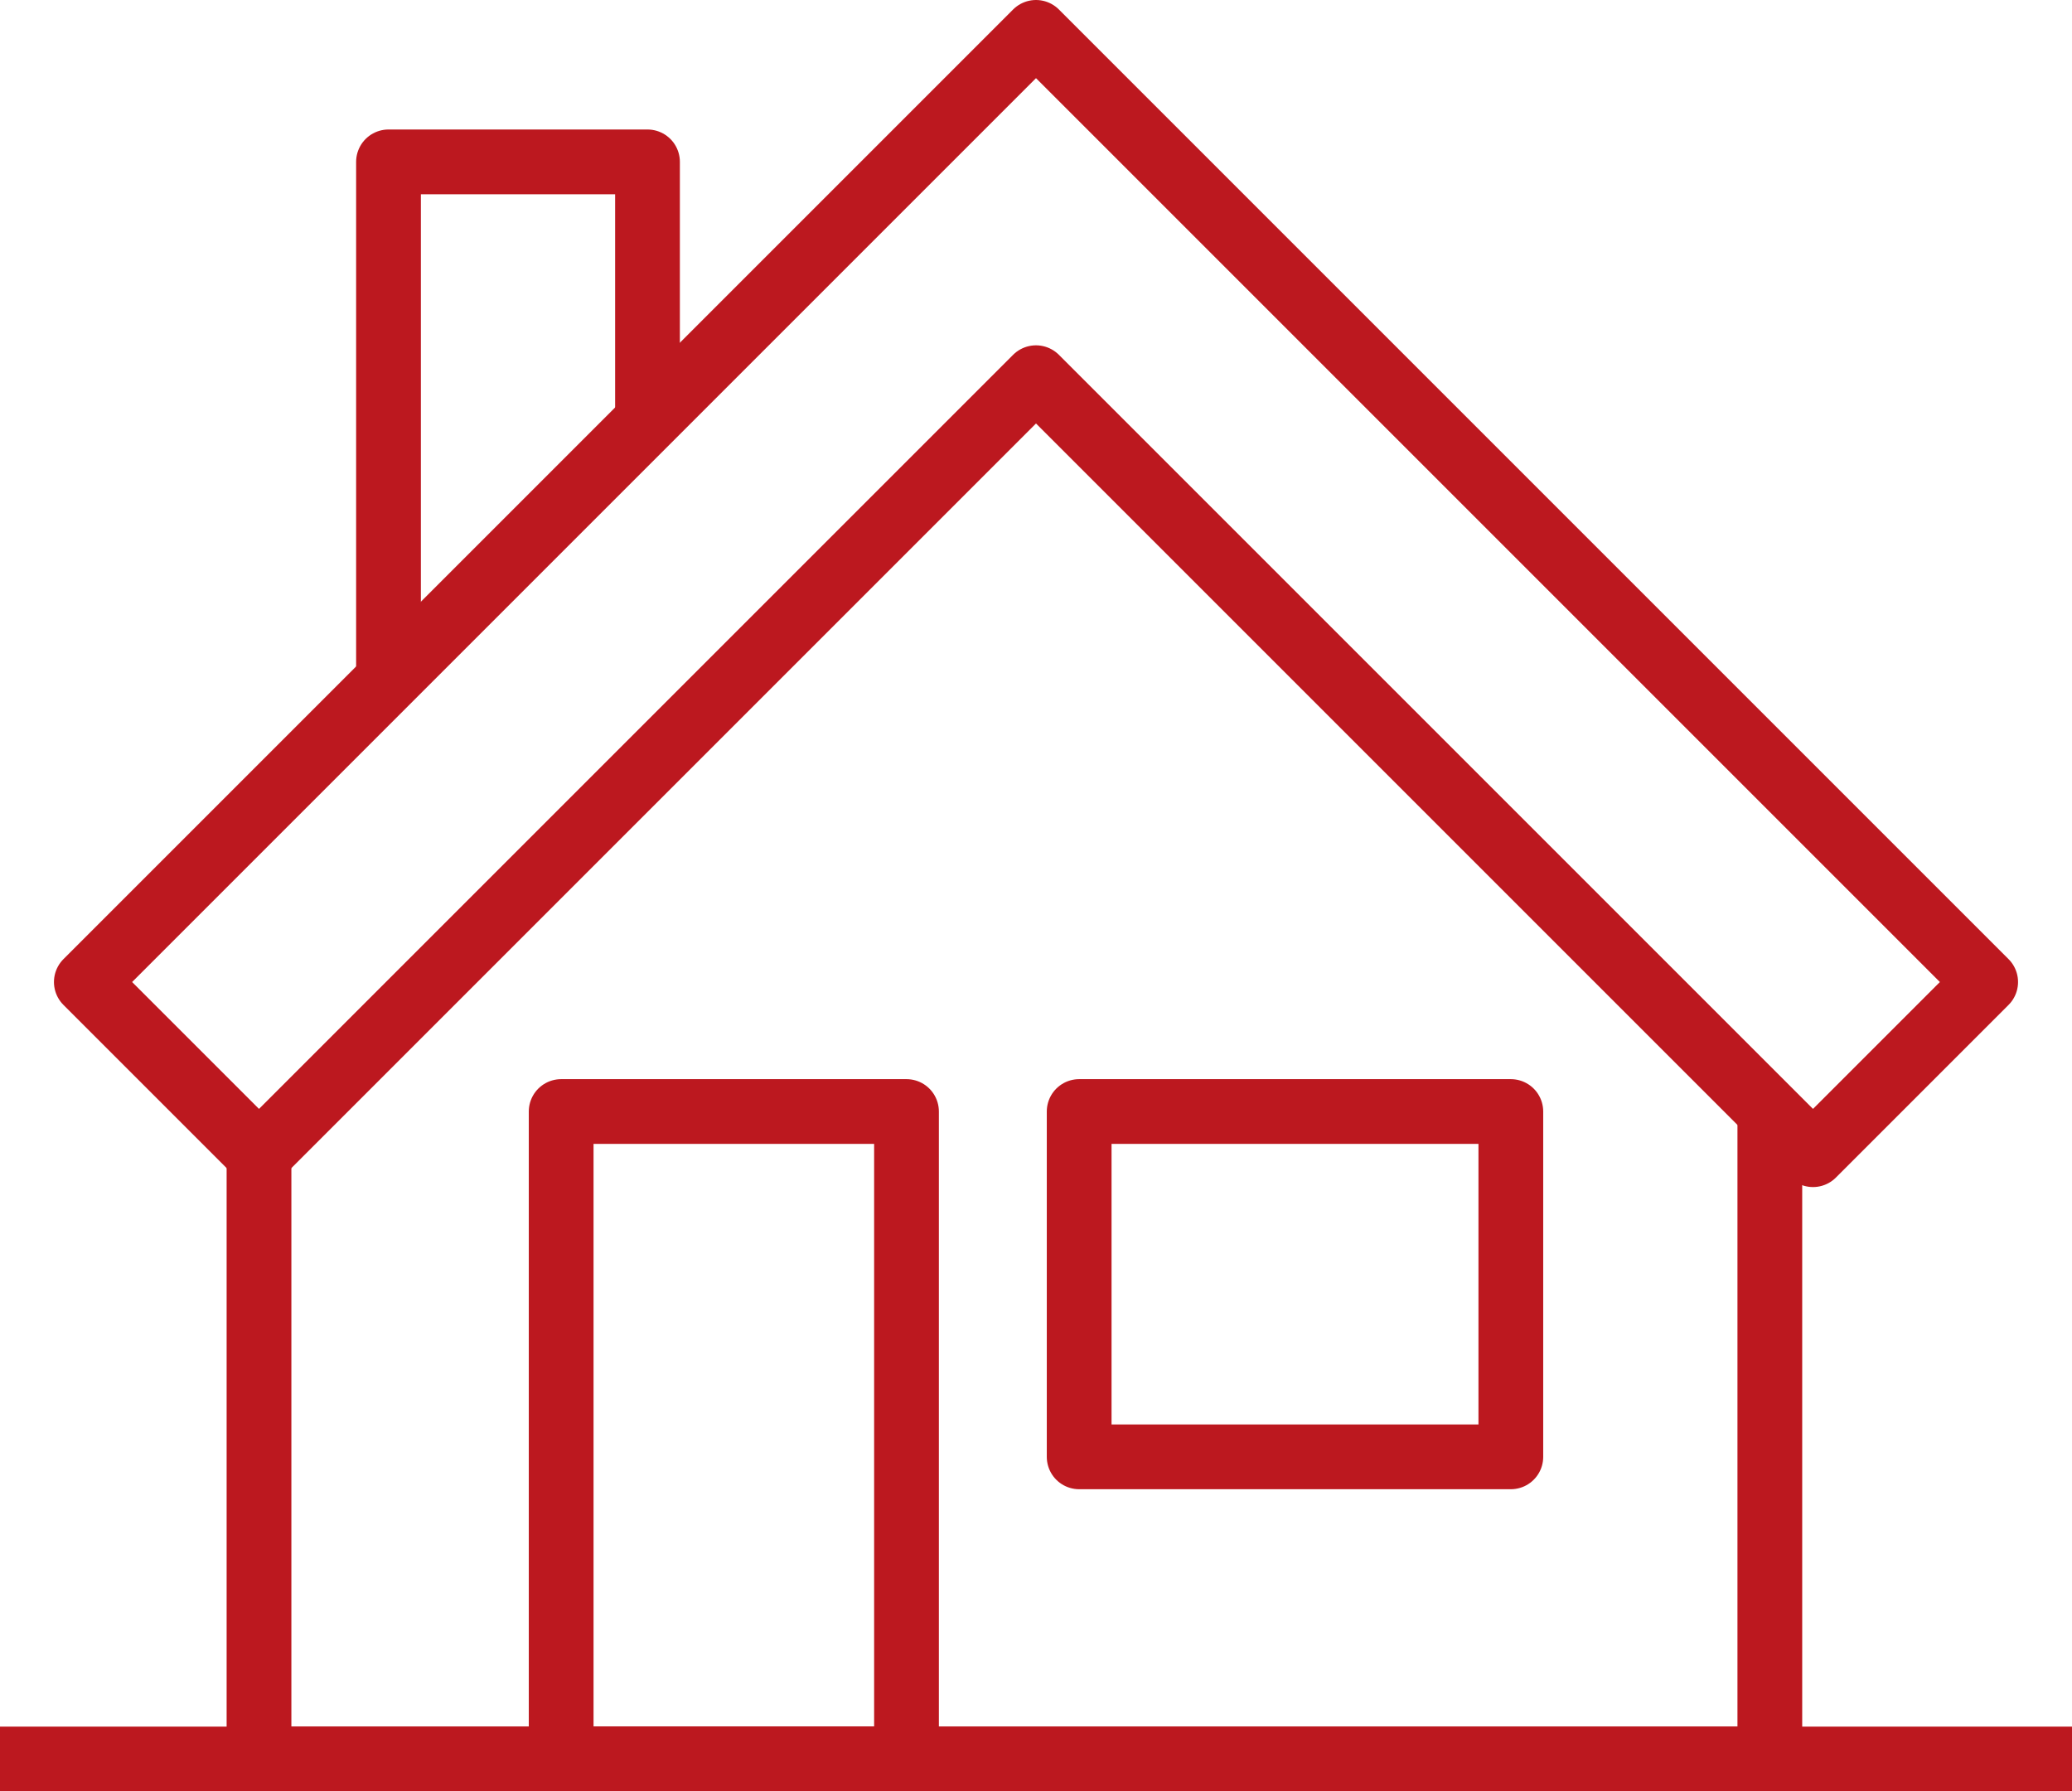
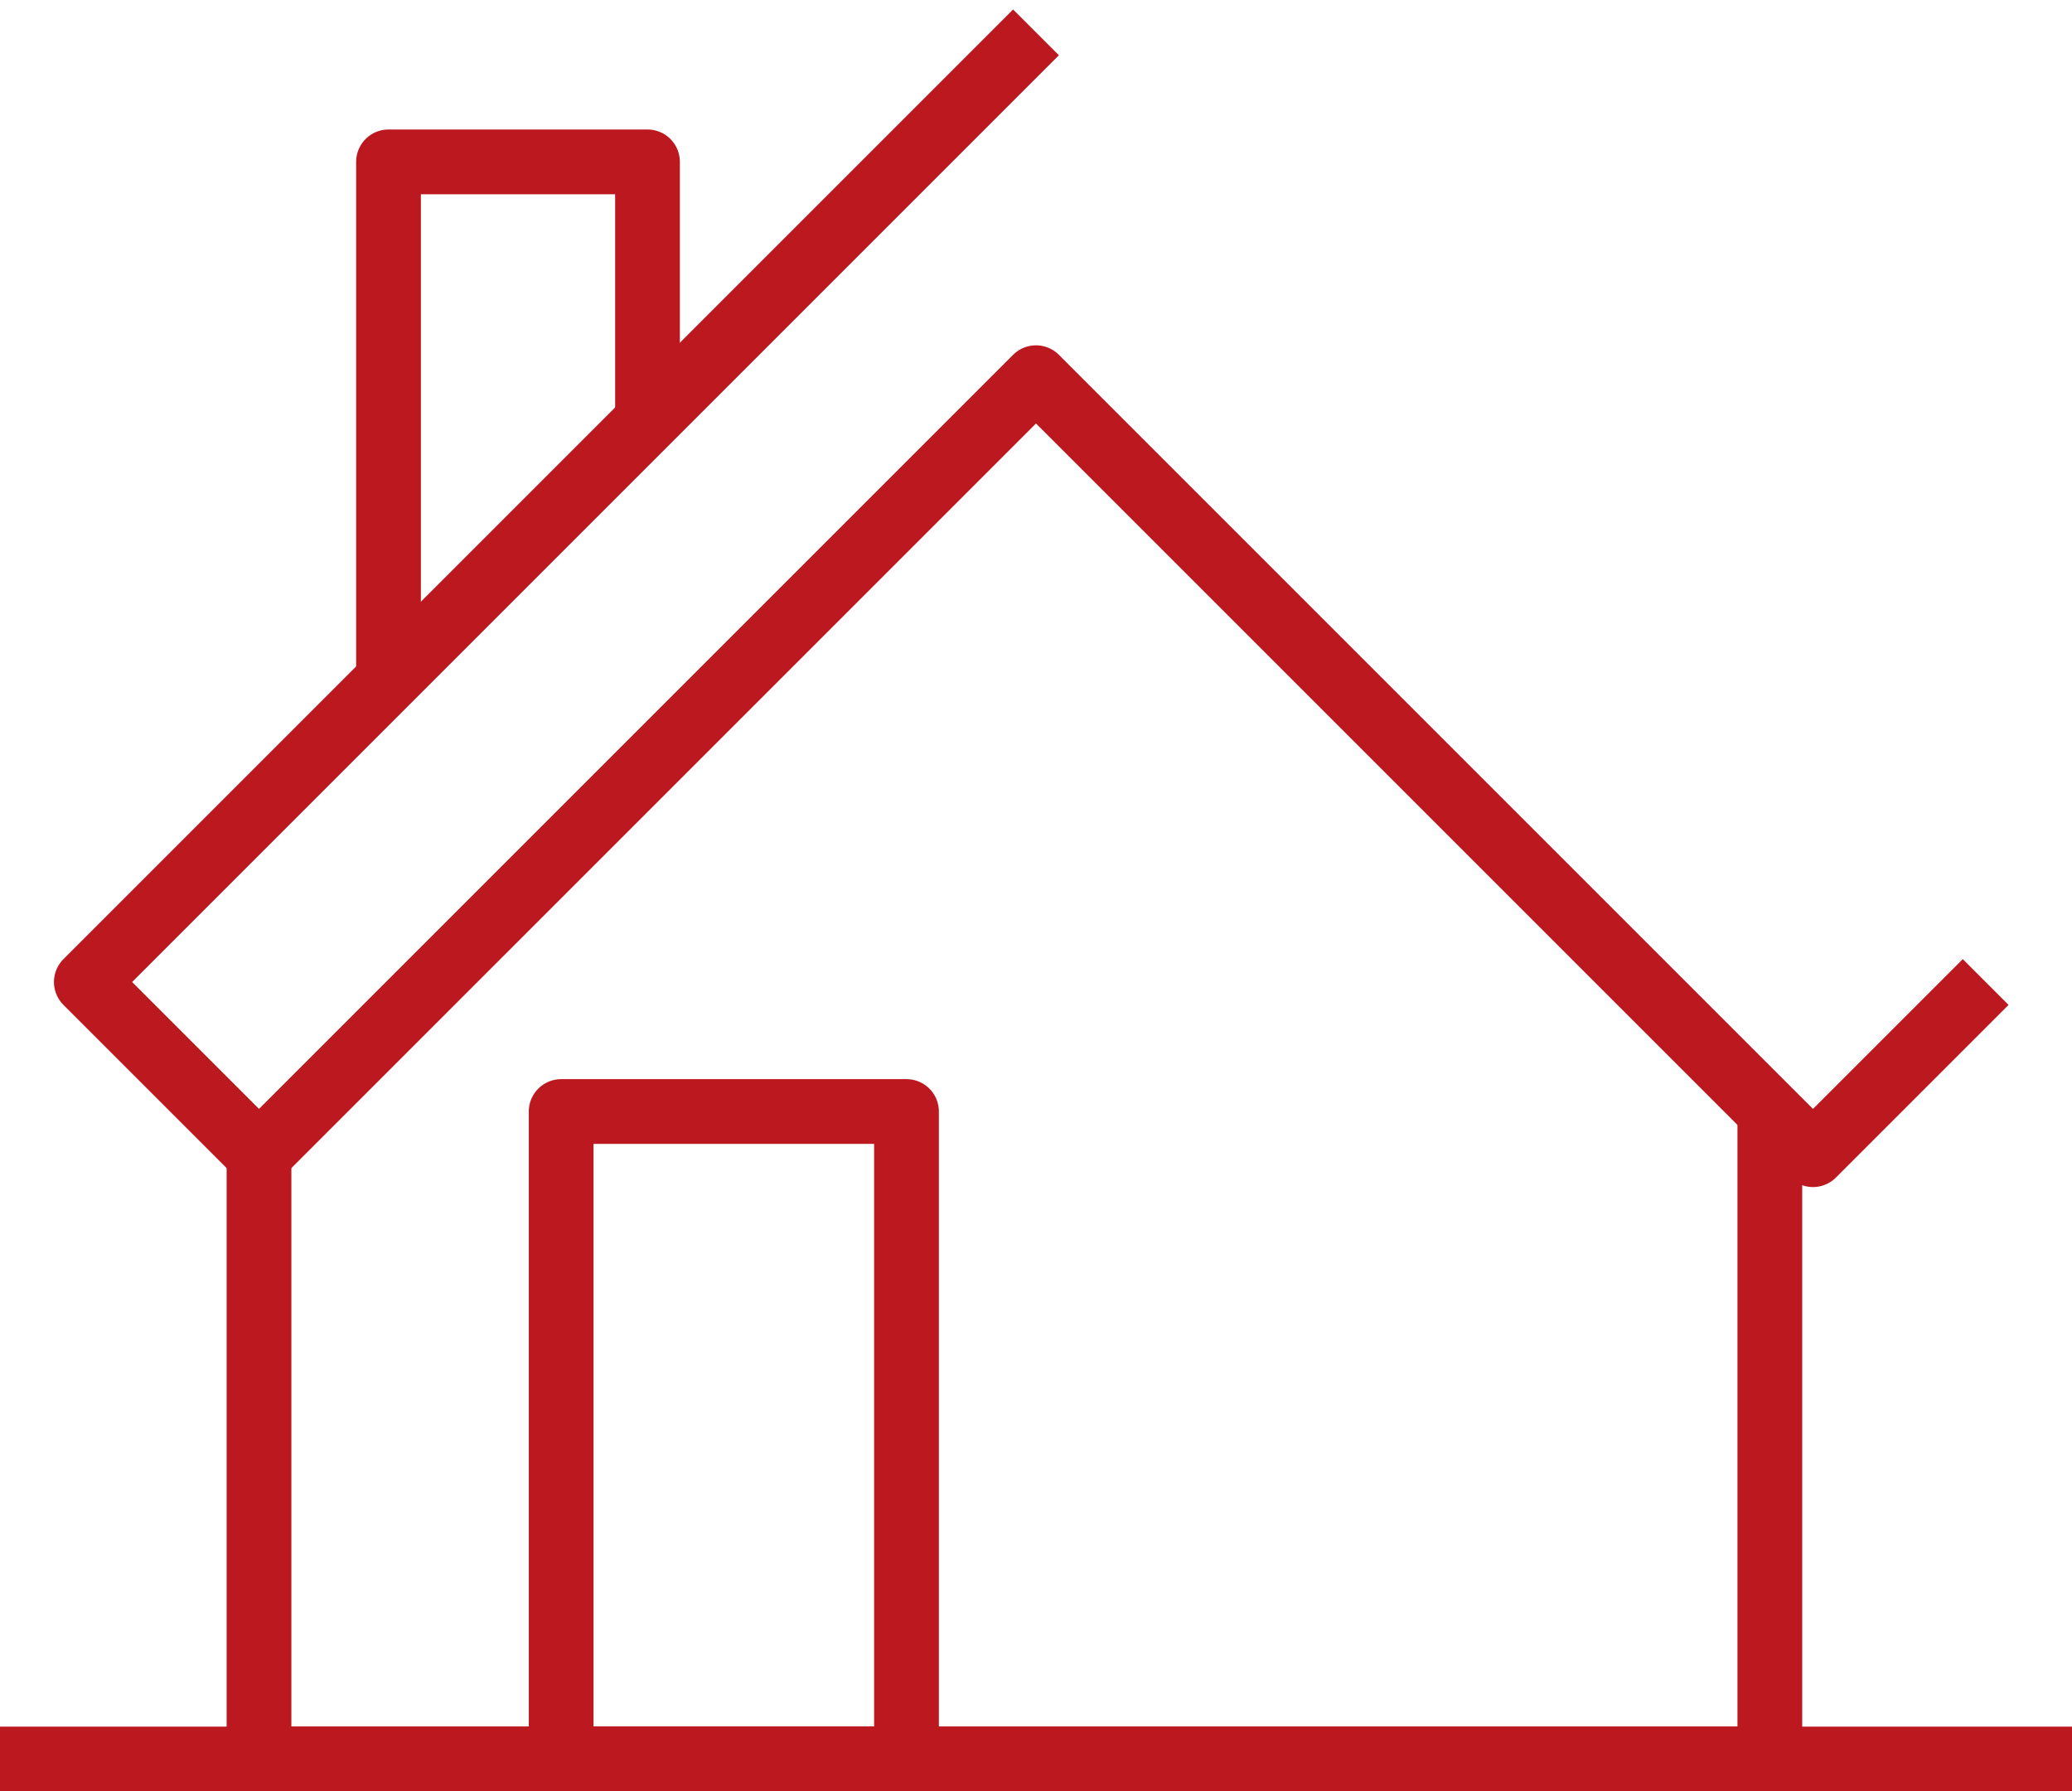
<svg xmlns="http://www.w3.org/2000/svg" width="48" height="41.5" viewBox="0 0 48 41.5">
  <g id="Group_75" data-name="Group 75" transform="translate(-288 -291.25)">
    <path id="Path_92" data-name="Path 92" d="M303,301v-6h-6v12" fill="none" stroke="#bc181f" stroke-linejoin="round" stroke-width="1.5" />
    <path id="Path_93" data-name="Path 93" d="M329,317v15H294V317" fill="none" stroke="#bc181f" stroke-linejoin="round" stroke-width="1.5" />
-     <path id="Path_94" data-name="Path 94" d="M312,292l-22,22,4,4,18-18,18,18,4-4Z" fill="none" stroke="#bc181f" stroke-linejoin="round" stroke-width="1.5" />
+     <path id="Path_94" data-name="Path 94" d="M312,292l-22,22,4,4,18-18,18,18,4-4" fill="none" stroke="#bc181f" stroke-linejoin="round" stroke-width="1.5" />
    <rect id="Rectangle_224" data-name="Rectangle 224" width="8" height="15" transform="translate(301 317)" fill="none" stroke="#bc181f" stroke-linejoin="round" stroke-width="1.5" />
-     <rect id="Rectangle_225" data-name="Rectangle 225" width="10" height="8" transform="translate(313 317)" fill="none" stroke="#bc181f" stroke-linejoin="round" stroke-width="1.5" />
    <line id="Line_34" data-name="Line 34" x2="48" transform="translate(288 332)" fill="none" stroke="#bc181f" stroke-linejoin="round" stroke-width="1.5" />
  </g>
</svg>